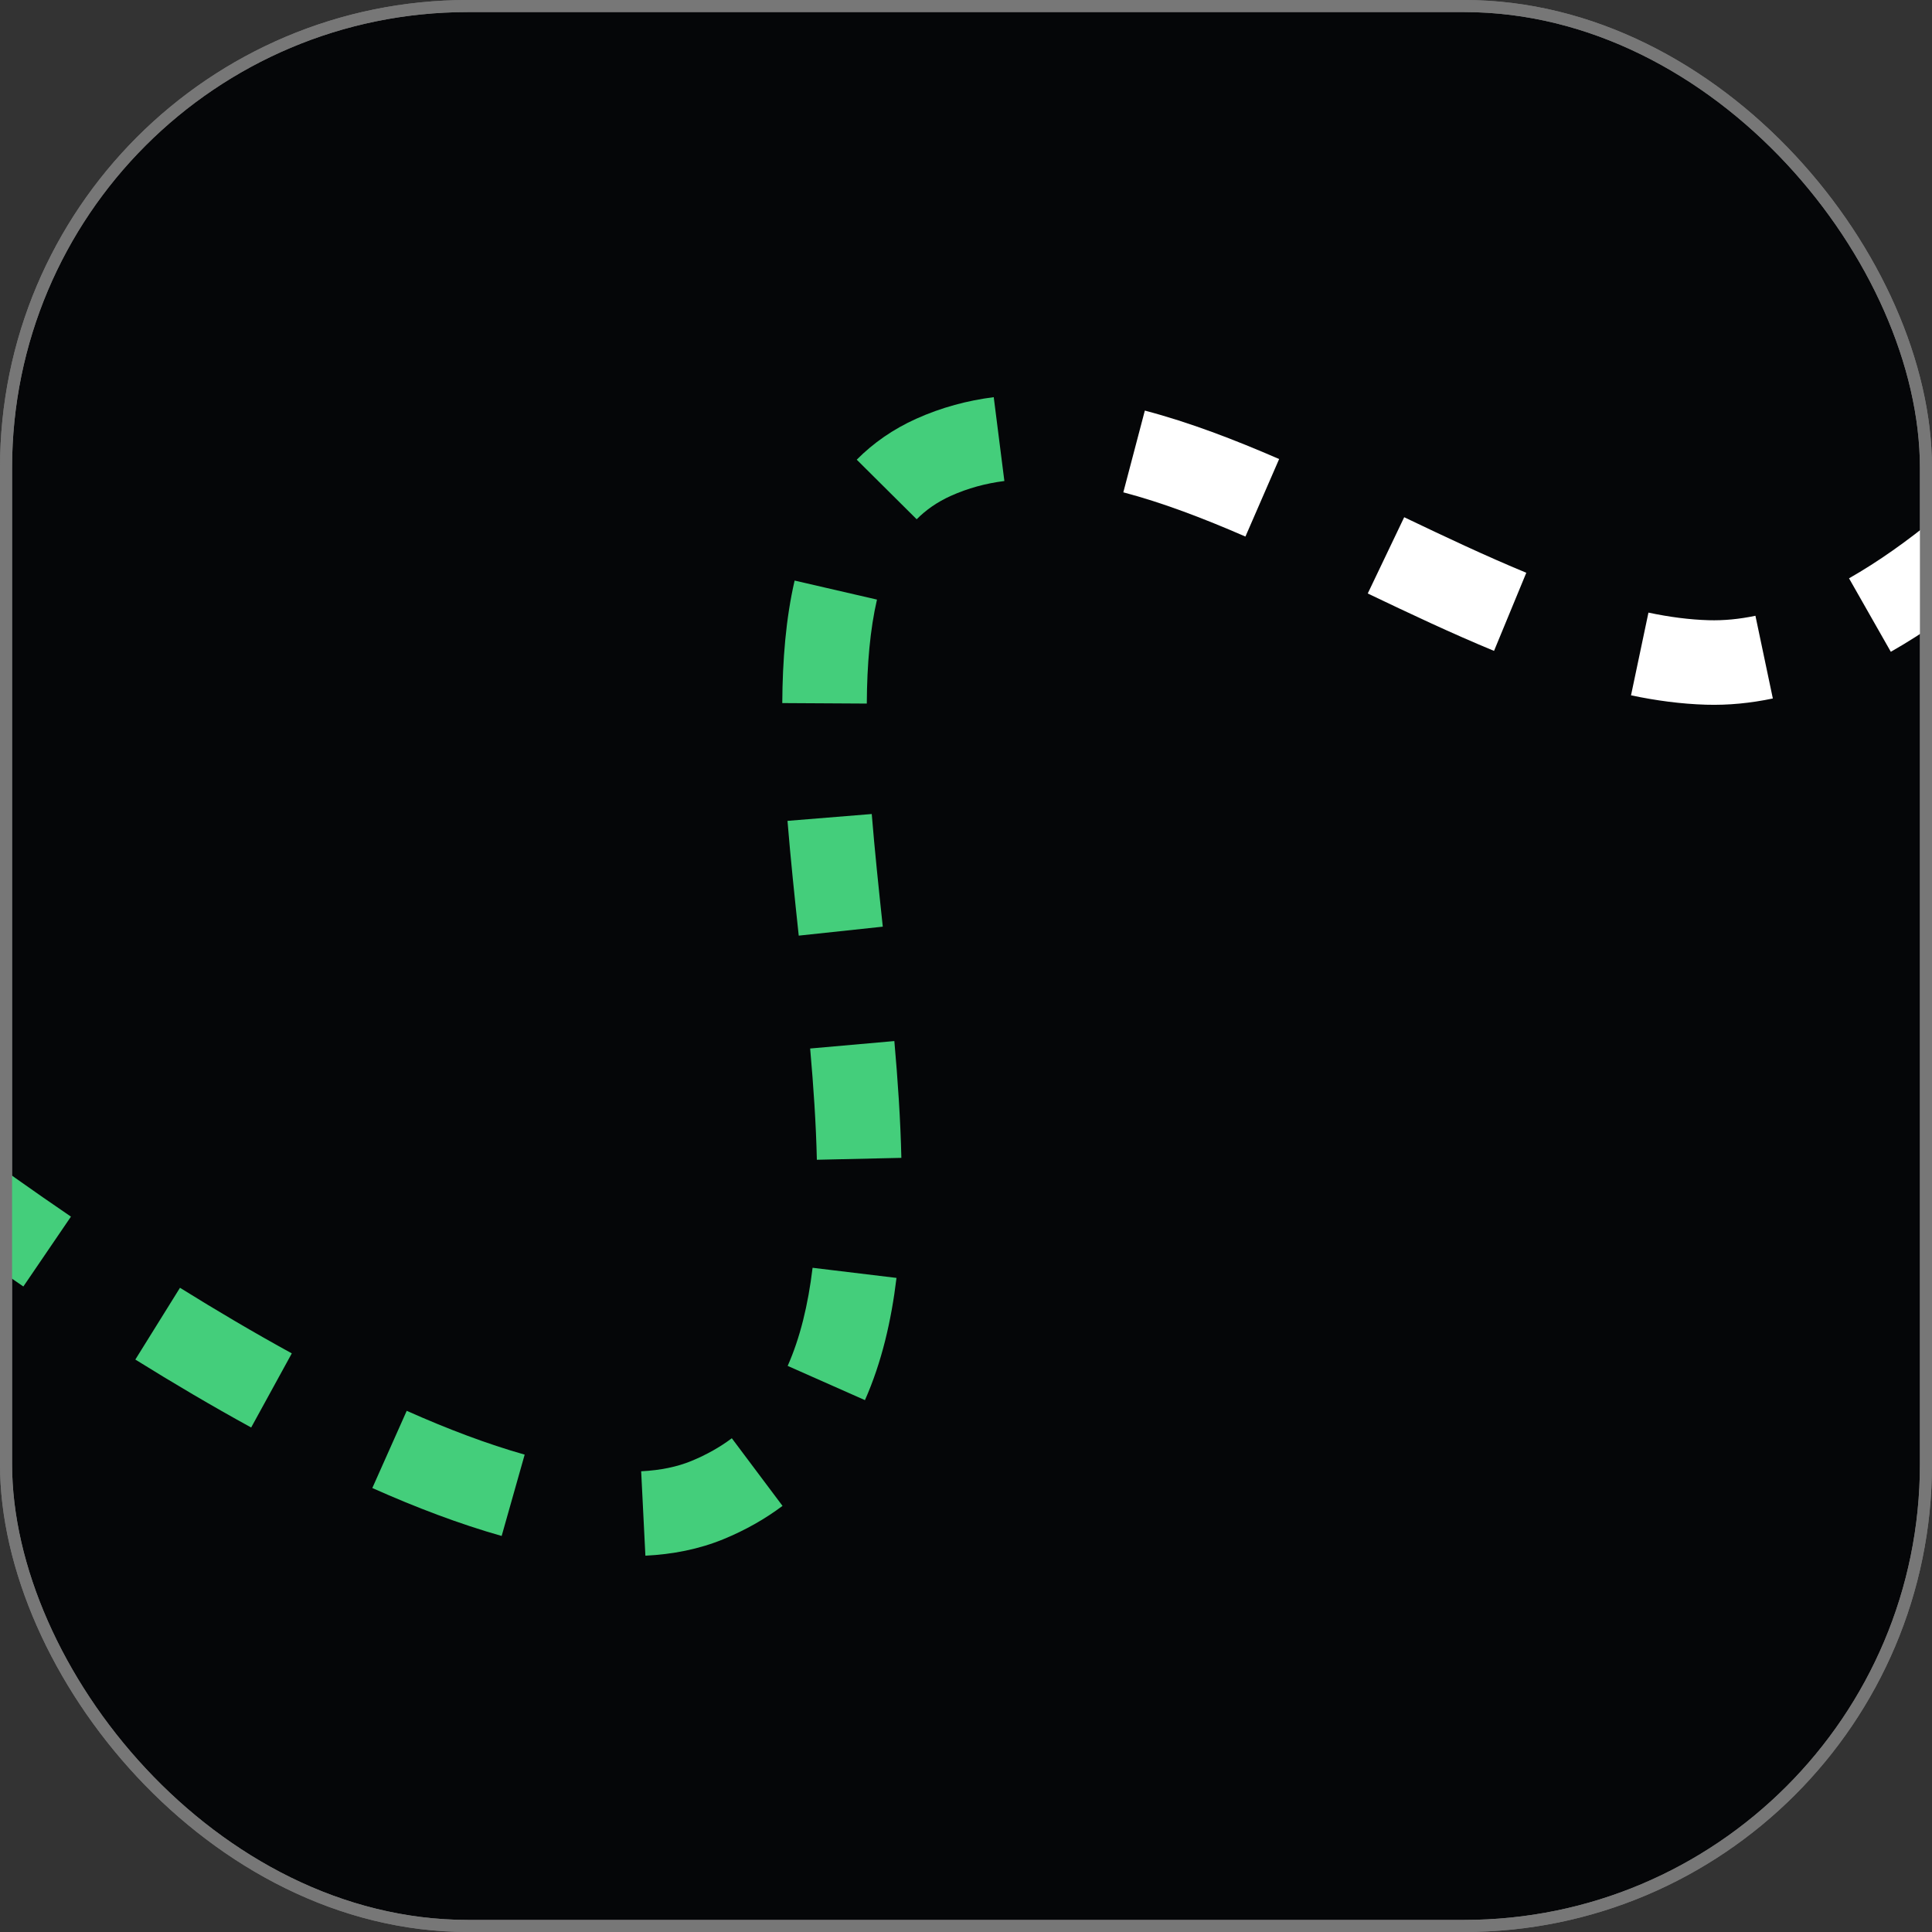
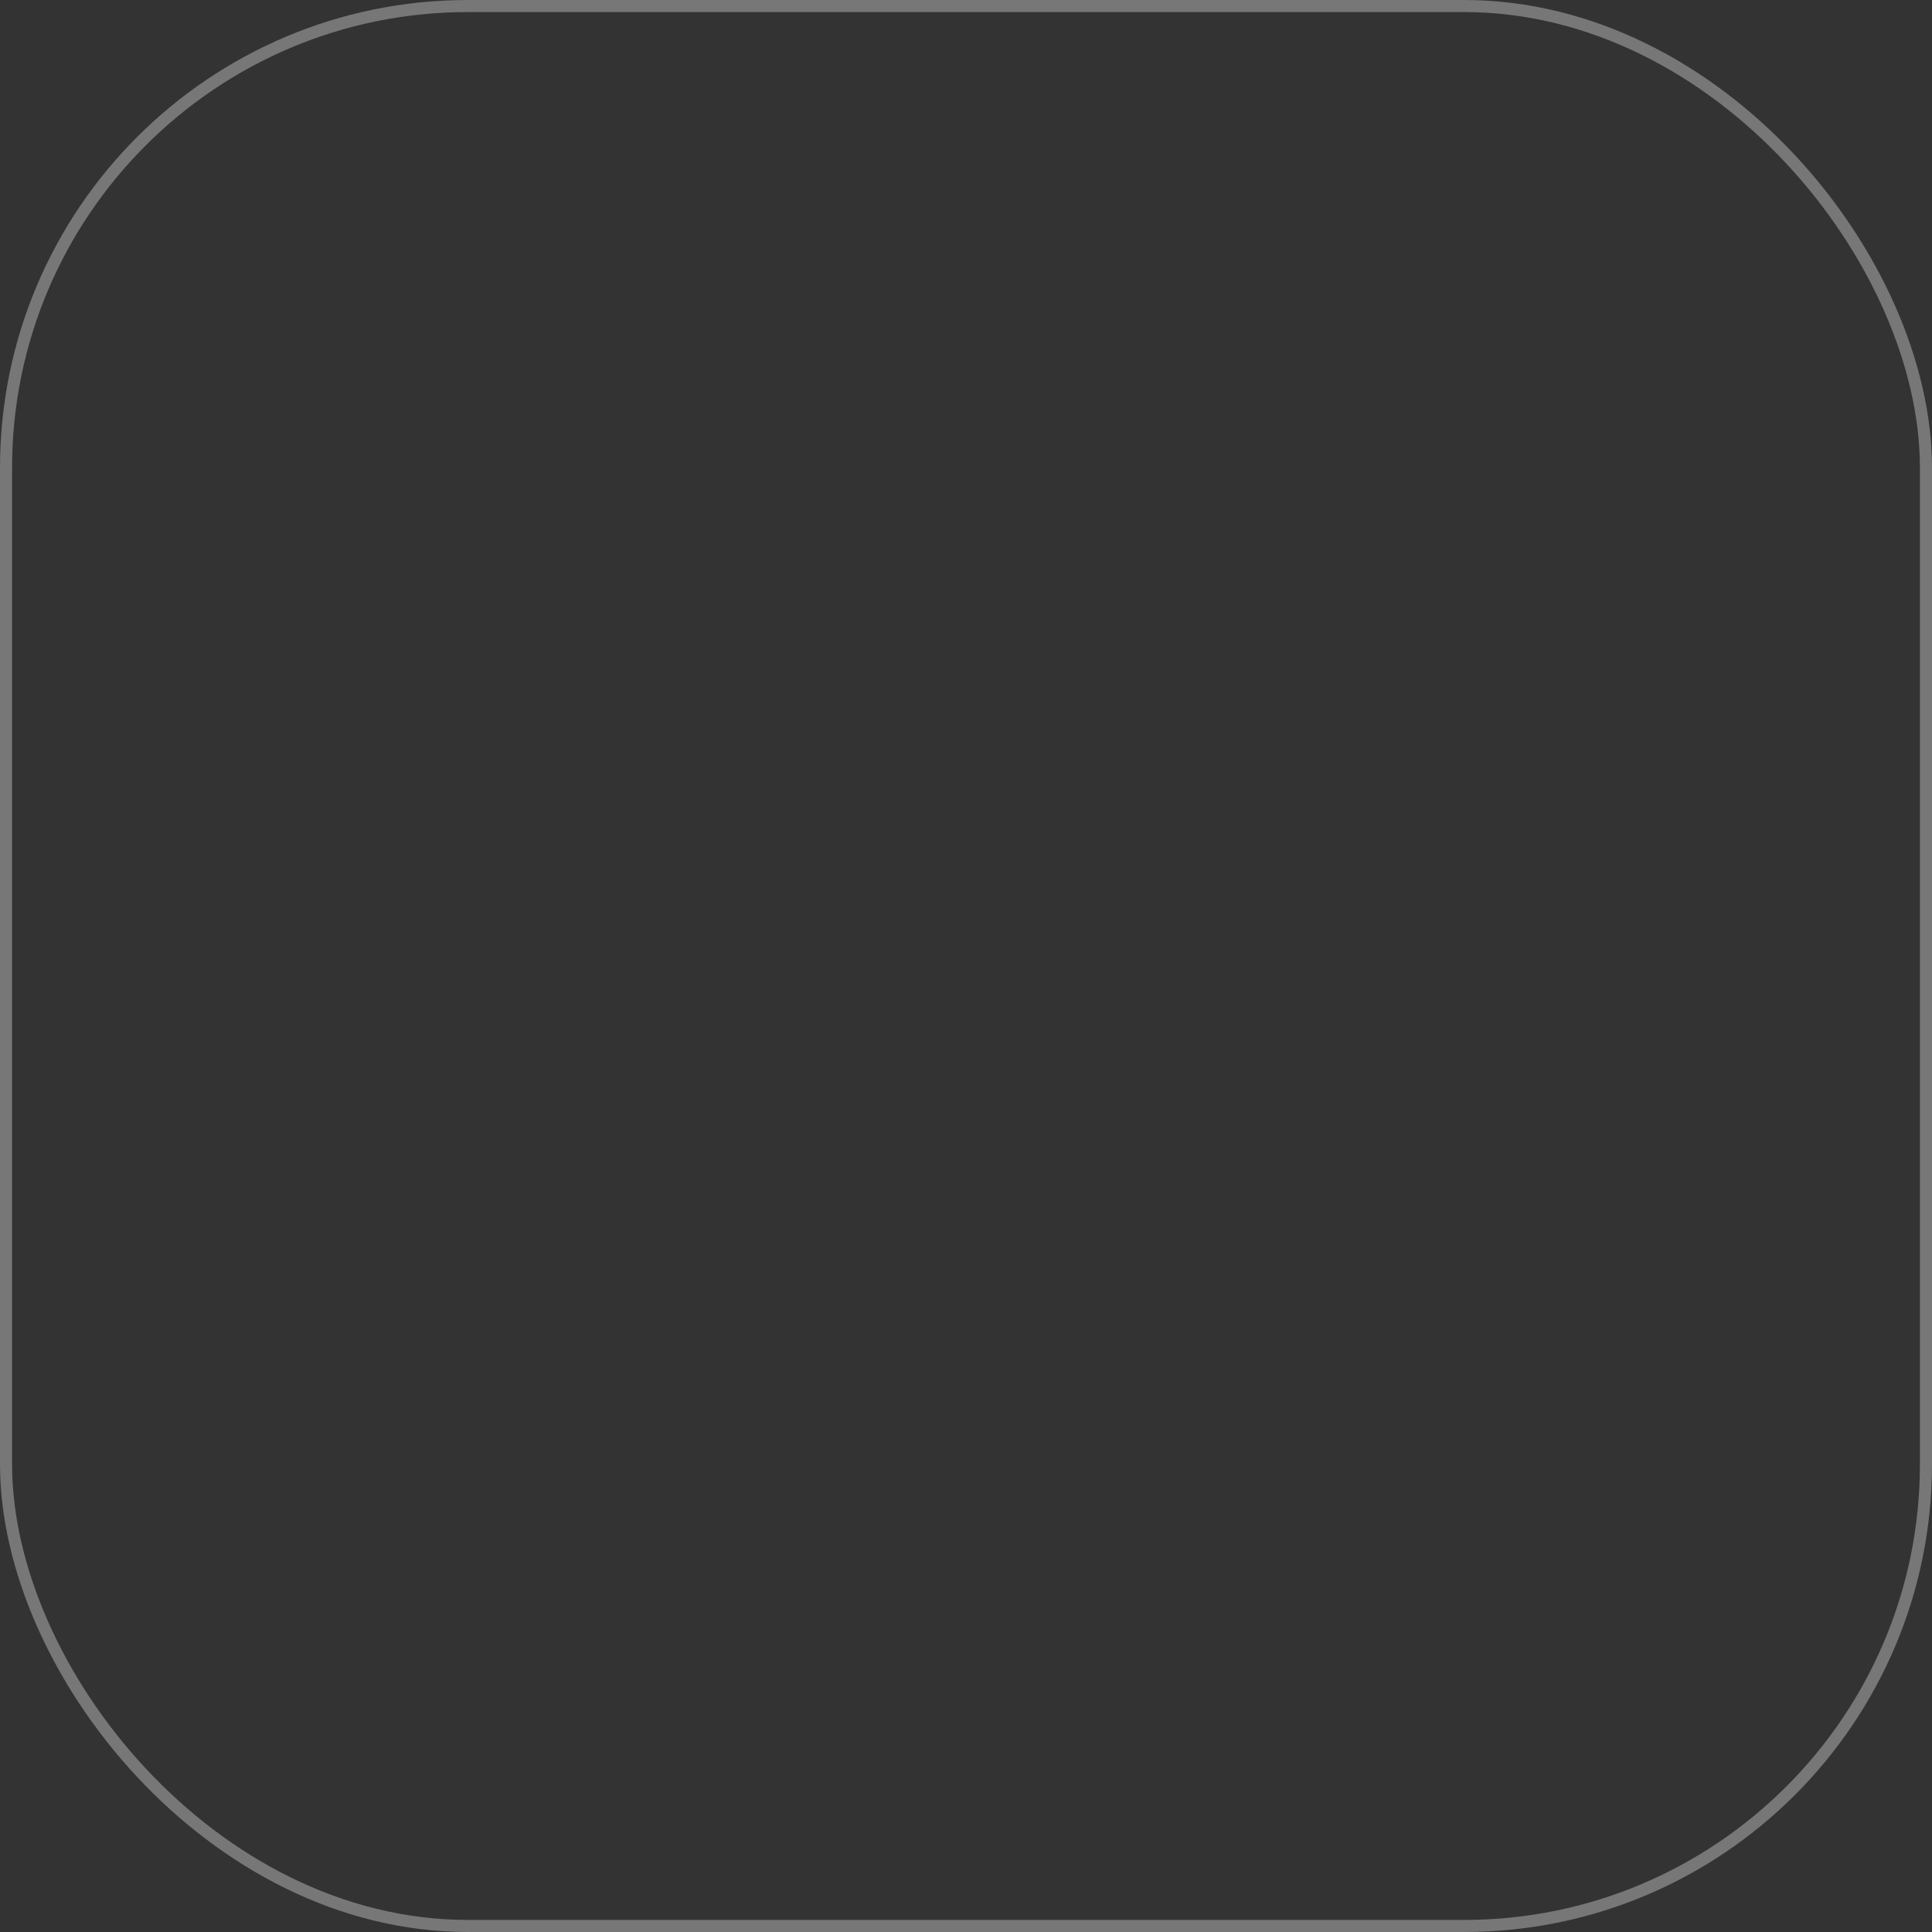
<svg xmlns="http://www.w3.org/2000/svg" width="320" height="320" viewBox="0 0 320 320" fill="none">
  <rect x="0" y="0" width="320" height="320" fill="#333333" stroke="none" />
  <g clip-path="url(#clip0_3473_5436)">
-     <rect x="1" y="1" width="318" height="318" rx="76.496" fill="#050608" stroke="#777777" stroke-width="2" />
-     <path fill-rule="evenodd" clip-rule="evenodd" d="M390.004 10C396.087 13.463 396.087 13.463 396.087 13.463L396.087 13.464L396.086 13.465L396.084 13.468L396.079 13.478L396.06 13.511L395.992 13.629C395.968 13.671 395.938 13.723 395.904 13.781C395.857 13.862 395.802 13.958 395.738 14.068C395.517 14.45 395.192 15.005 394.769 15.719C393.923 17.145 392.684 19.204 391.095 21.76L379.205 14.368C380.738 11.902 381.926 9.928 382.727 8.578C383.127 7.903 383.43 7.385 383.631 7.039C383.731 6.866 383.806 6.736 383.854 6.652L383.907 6.559L383.919 6.539L383.921 6.536C383.921 6.536 383.921 6.536 390.004 10ZM380.54 37.912C377.217 42.764 373.44 48.067 369.298 53.551L358.127 45.114C362.121 39.825 365.771 34.699 368.991 29.999L380.54 37.912ZM357.229 68.671C353.083 73.567 348.702 78.431 344.143 83.075L334.152 73.268C338.434 68.906 342.584 64.302 346.545 59.623L357.229 68.671ZM329.682 96.418C324.363 100.796 318.837 104.737 313.179 107.957L306.256 95.788C311.071 93.049 315.938 89.598 320.785 85.609L329.682 96.418ZM293.638 115.69C289.994 116.457 286.296 116.831 282.575 116.721C278.434 116.597 274.279 116.038 270.148 115.168L273.035 101.468C276.505 102.2 279.824 102.633 282.992 102.727C285.494 102.801 288.081 102.553 290.754 101.99L293.638 115.69ZM206.282 88.87C199.235 85.805 192.487 83.238 186.057 81.546L189.621 68.007C197.023 69.955 204.502 72.829 211.865 76.031L206.282 88.87ZM247.459 107.808C240.469 104.921 233.427 101.59 226.542 98.3L232.578 85.669C239.476 88.965 246.206 92.144 252.803 94.868L247.459 107.808ZM-31.803 186.972C-34.518 184.843 -36.664 183.124 -38.136 181.932C-38.873 181.336 -39.441 180.872 -39.827 180.555C-40.021 180.396 -40.169 180.274 -40.27 180.191L-40.386 180.095L-40.417 180.069L-40.426 180.061L-40.428 180.059L-40.429 180.058L-40.43 180.058C-40.43 180.058 -40.43 180.058 -35.955 174.675C-31.481 169.292 -31.481 169.292 -31.481 169.291L-31.481 169.292L-31.476 169.296L-31.453 169.315L-31.354 169.397C-31.264 169.471 -31.127 169.583 -30.946 169.732C-30.583 170.03 -30.04 170.474 -29.329 171.049C-28.46 171.753 -27.341 172.652 -25.996 173.72V179.566L-31.803 186.972Z" fill="white" />
-     <path fill-rule="evenodd" clip-rule="evenodd" d="M390.004 10C396.087 13.463 396.087 13.463 396.087 13.463L396.087 13.464L396.086 13.465L396.084 13.468L396.079 13.478L396.06 13.511L395.992 13.629C395.968 13.671 395.938 13.723 395.904 13.781C395.857 13.862 395.802 13.958 395.738 14.068C395.517 14.45 395.192 15.005 394.769 15.719C393.923 17.145 392.684 19.204 391.095 21.76L379.205 14.368C380.738 11.902 381.926 9.928 382.727 8.578C383.127 7.903 383.43 7.385 383.631 7.039C383.731 6.866 383.806 6.736 383.854 6.652L383.907 6.559L383.919 6.539L383.921 6.536C383.921 6.536 383.921 6.536 390.004 10ZM380.54 37.912C377.217 42.764 373.44 48.067 369.298 53.551L358.127 45.114C362.121 39.825 365.771 34.699 368.991 29.999L380.54 37.912ZM351.081 75.702C353.181 73.38 355.232 71.029 357.229 68.671L348.308 61.116L351.081 75.702ZM166.356 79.671C163.26 80.064 160.313 80.862 157.497 82.128C155.225 83.149 153.372 84.456 151.83 86.007L141.902 76.137C144.672 73.351 147.951 71.07 151.757 69.359C155.927 67.484 160.227 66.337 164.594 65.783L166.356 79.671ZM145.255 99.311C144.116 104.244 143.607 110.018 143.569 116.534L129.569 116.453C129.611 109.339 130.161 102.451 131.614 96.161L145.255 99.311ZM144.388 134.826C144.879 140.862 145.535 147.1 146.217 153.486L132.296 154.971C131.616 148.6 130.941 142.196 130.434 135.961L144.388 134.826ZM148.132 172.432C148.706 178.929 149.15 185.434 149.294 191.778L135.297 192.094C135.163 186.168 134.746 179.994 134.186 173.666L148.132 172.432ZM148.488 211.662C147.628 218.794 146.026 225.671 143.263 231.906L130.463 226.235C132.508 221.621 133.842 216.18 134.589 209.985L148.488 211.662ZM-31.803 186.972C-34.518 184.843 -36.664 183.124 -38.136 181.932C-38.873 181.336 -39.441 180.872 -39.827 180.555C-40.021 180.396 -40.169 180.274 -40.27 180.191L-40.386 180.095L-40.417 180.069L-40.426 180.061L-40.428 180.059L-40.429 180.058L-40.43 180.058C-40.43 180.058 -40.43 180.058 -35.955 174.675C-31.481 169.292 -31.481 169.292 -31.481 169.291L-31.481 169.292L-31.476 169.296L-31.453 169.315L-31.354 169.397C-31.264 169.471 -31.127 169.583 -30.946 169.732C-30.583 170.03 -30.04 170.474 -29.329 171.049C-27.908 172.2 -25.818 173.874 -23.165 175.955L-31.803 186.972ZM129.61 249.422C126.697 251.606 123.439 253.451 119.826 254.937C115.76 256.608 111.39 257.447 106.897 257.672L106.197 243.689C109.423 243.528 112.18 242.943 114.503 241.988C117.073 240.932 119.289 239.662 121.213 238.22L129.61 249.422ZM3.869 213.083C-2.643 208.647 -8.728 204.314 -14.175 200.325L-5.903 189.03C-0.566 192.939 5.389 197.179 11.751 201.512L3.869 213.083ZM41.602 236.439C35.108 232.879 28.664 229.072 22.416 225.184L29.812 213.297C35.88 217.073 42.099 220.746 48.331 224.162L41.602 236.439ZM83.09 254.403C76.143 252.437 68.927 249.698 61.668 246.464L67.366 233.676C74.186 236.714 80.757 239.193 86.902 240.932L83.09 254.403Z" fill="#44CE7B" />
    <rect x="1" y="1" width="318" height="318" rx="76.496" stroke="#777777" stroke-width="2" />
  </g>
  <defs>
    <clipPath id="clip0_3473_5436">
      <rect width="320" height="320" fill="white" />
    </clipPath>
  </defs>
</svg>